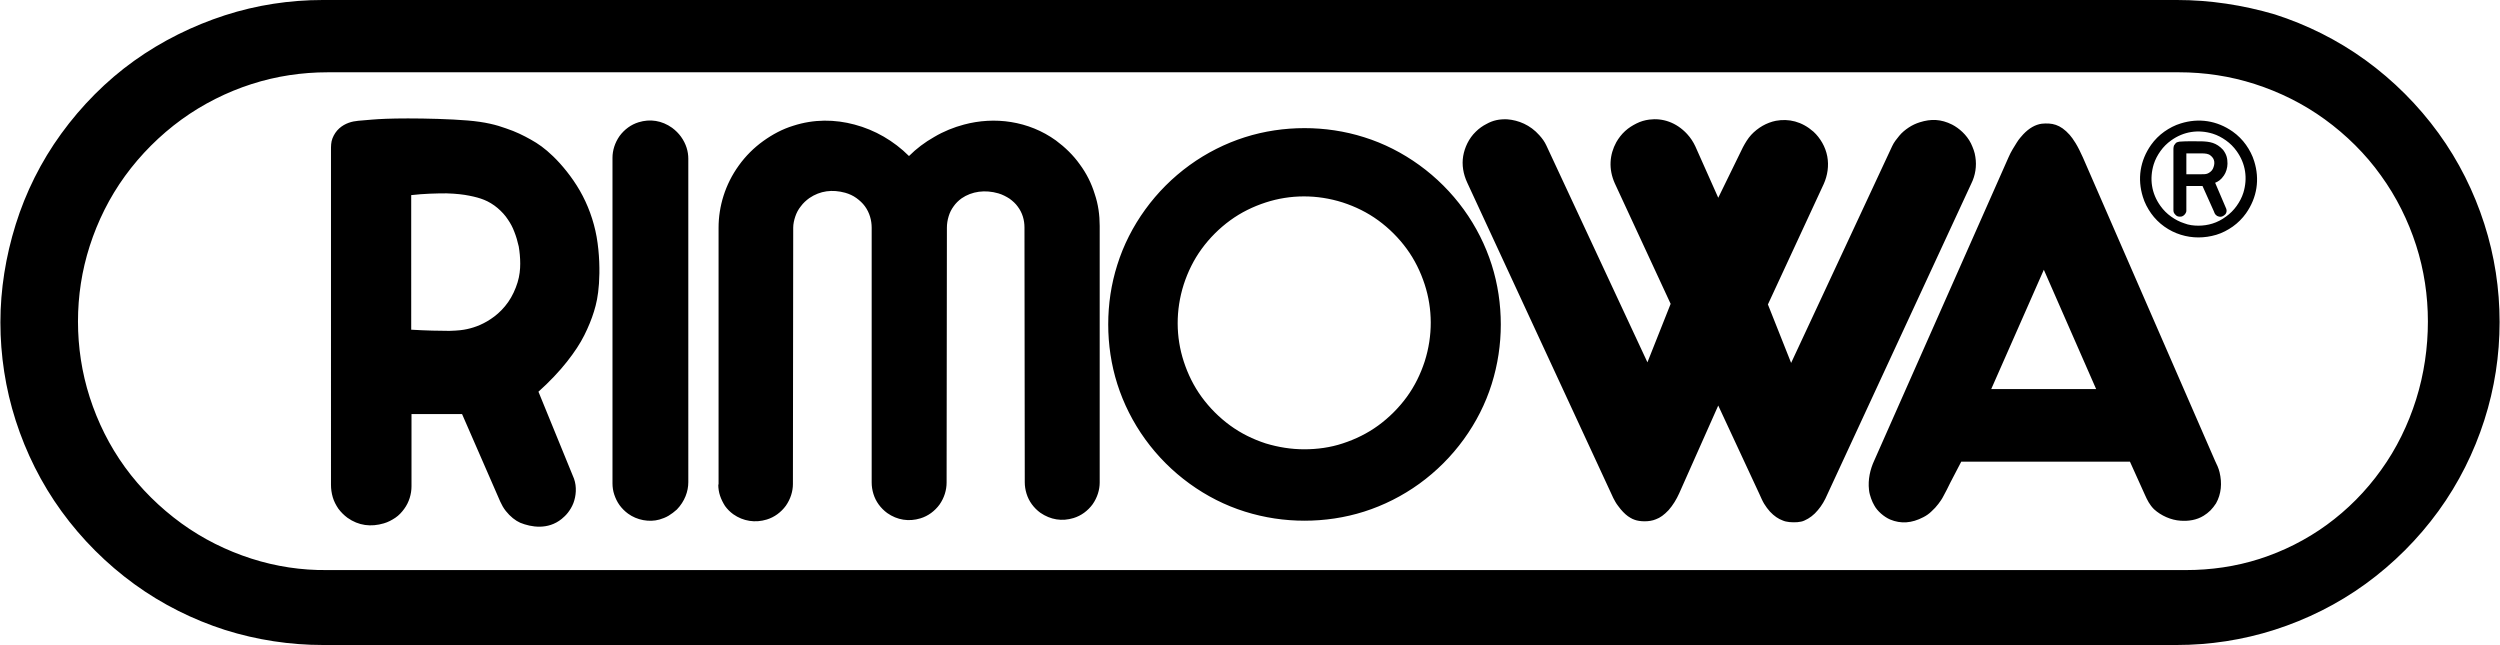
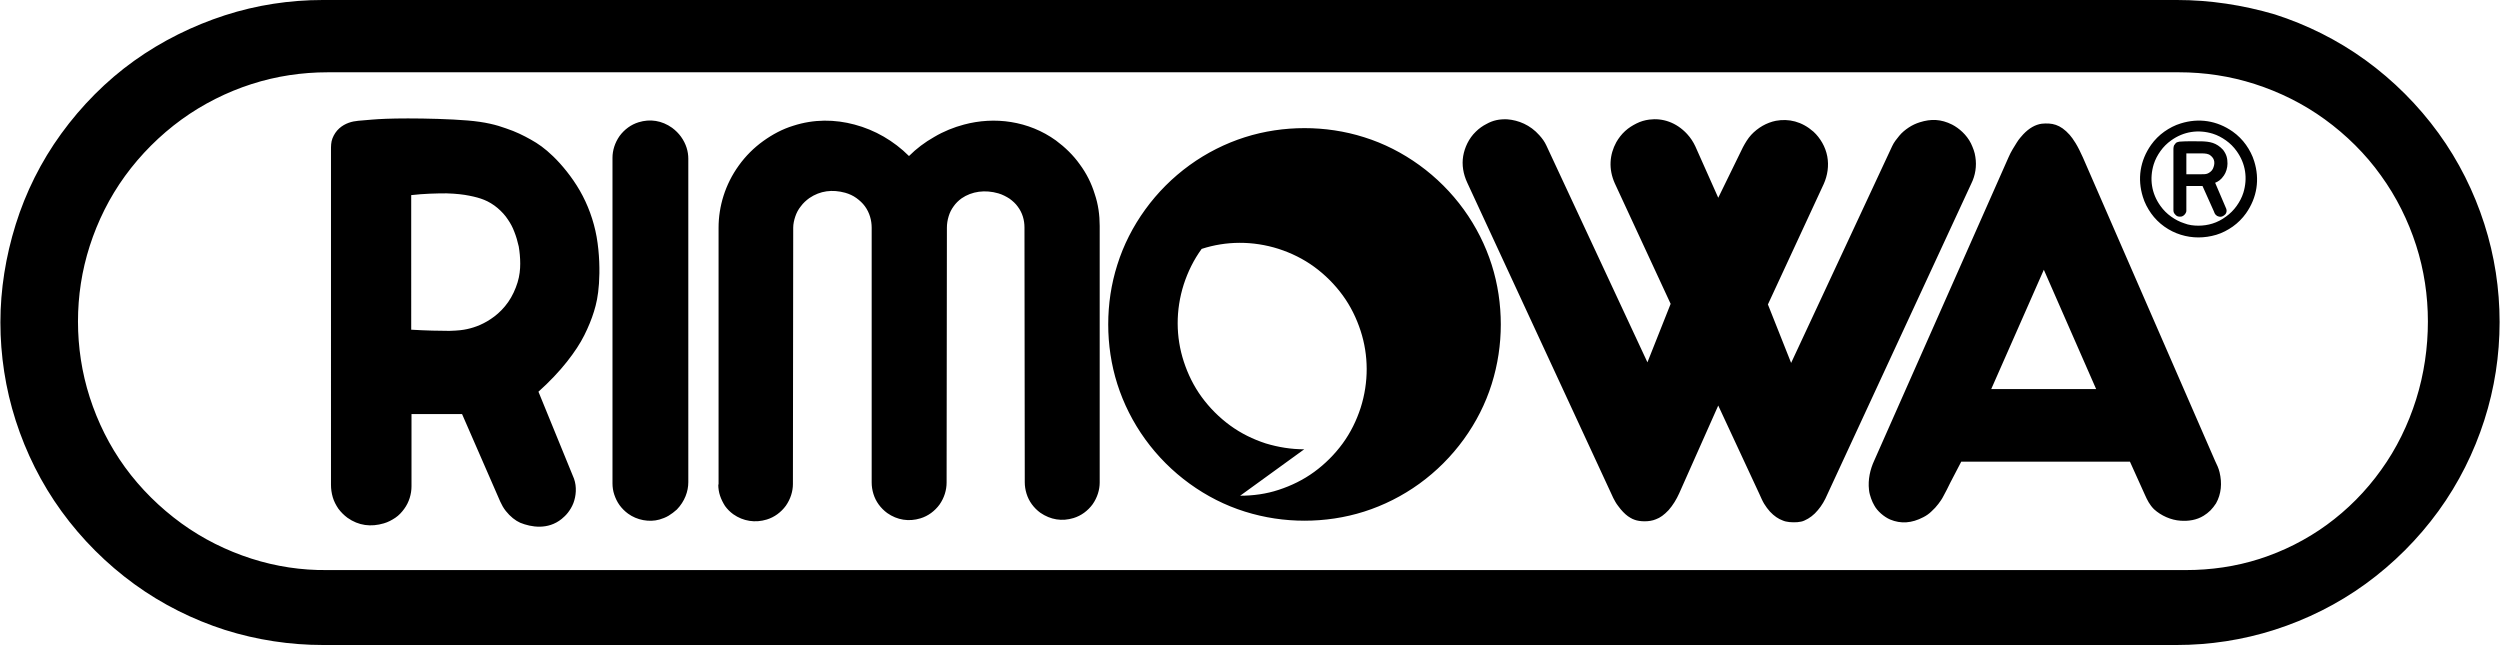
<svg xmlns="http://www.w3.org/2000/svg" viewBox="0 0 850.5 219.5" width="2500" height="645">
-   <path clip-rule="evenodd" d="M109.8 219.5h630.8c11.2 0 22.5-1.7 33.4-5.2s21.4-8.7 30.9-15.6 17.9-15.3 24.8-24.8 12.1-20 15.6-30.9 5.2-22.1 5.2-33.4-1.7-22.5-5.2-33.4-8.7-21.4-15.6-30.9-15.3-17.9-24.8-24.8-20-12.1-30.9-15.6C763.1 1.7 751.9 0 740.7 0h-631C98.5 0 87.2 1.7 76.4 5.2S55 13.9 45.5 20.7 27.6 36 20.7 45.5 8.6 65.5 5.2 76.4 0 98.5 0 109.7s1.7 22.5 5.2 33.4 8.7 21.4 15.6 30.9 15.3 17.9 24.8 24.8 20 12.1 30.9 15.6c10.8 3.4 22.1 5.1 33.3 5.1zm-24.4-29.4c-8.4-2.7-16.5-6.7-23.8-12S47.7 166.3 42.4 159s-9.3-15.4-12-23.8-4-17.1-4-25.8 1.3-17.3 4-25.7 6.7-16.5 12-23.8S54.3 46 61.6 40.7s15.5-9.4 23.9-12.1 17.1-4 25.9-4h630c8.7 0 17.4 1.3 25.8 4s16.5 6.7 23.8 12 13.9 11.8 19.1 19.1c5.3 7.3 9.3 15.4 12 23.8s4 17.1 4 25.9c0 8.9-1.3 17.9-4 26.5s-6.7 16.8-11.9 24c-5.2 7.3-11.5 13.6-18.5 18.7s-14.8 9-22.9 11.6-16.6 3.8-25 3.8H111.1c-8.6.1-17.3-1.2-25.7-3.9zm358.4-12.9c6.8 0 13.7-1 20.3-3.1s13-5.3 18.8-9.5 10.9-9.3 15.1-15.1 7.4-12.1 9.5-18.8 3.1-13.5 3.1-20.3-1-13.7-3.1-20.3-5.3-13-9.5-18.8-9.3-10.9-15.1-15.1-12.1-7.4-18.8-9.5c-6.6-2.1-13.5-3.1-20.3-3.1s-13.7 1-20.3 3.1-13 5.3-18.8 9.5-10.9 9.3-15.1 15.1-7.4 12.1-9.5 18.8c-2.1 6.6-3.1 13.4-3.1 20.3 0 6.8 1 13.7 3.1 20.3s5.3 13 9.5 18.8 9.3 10.9 15.1 15.1 12.1 7.4 18.8 9.5 13.5 3.1 20.3 3.1zm-.1-24.3c-4.4 0-8.8-.7-13.1-2-4.3-1.4-8.4-3.4-12.1-6.1s-7-6-9.7-9.7-4.7-7.8-6.1-12.1c-2.7-8.3-2.8-17.4 0-26.2 1.4-4.3 3.4-8.4 6.1-12.1s6-7 9.7-9.7 7.8-4.7 12.1-6.1c8.3-2.7 17.4-2.8 26.2 0 4.3 1.4 8.4 3.4 12.1 6.1s7 6 9.7 9.7 4.7 7.8 6.1 12.1c2.7 8.3 2.8 17.4 0 26.2-1.4 4.3-3.4 8.4-6.1 12.1s-6 7-9.7 9.7-7.8 4.7-12.1 6.1c-4.2 1.4-8.7 2-13.1 2zm223.6 4.2h57.4l5.1 11.3c.8 1.8 1.6 3.4 3.1 4.9 2.4 2.2 5.8 3.7 9 3.9 2.7.2 5.5-.2 7.9-1.7.8-.5 1.6-1.1 2.3-1.8s1.3-1.5 1.9-2.4c1.8-3.2 2.1-6.9 1.2-10.6-.3-1.3-.9-2.6-1.5-3.8l-45-103.3c-.8-1.8-1.7-3.6-2.5-4.9s-1.4-2.1-2-2.8c-3.3-3.7-6.1-4.1-9.5-3.8-2.2.3-4.3 1.5-6.3 3.6-.6.7-1.4 1.5-2.2 2.8s-2 3.1-2.8 5l-45.7 103.2c-1.4 3-2.2 6.5-1.8 10 .1 1.1.4 2 .7 2.9s.7 1.7 1.1 2.4c1 1.9 3.3 3.9 5.4 4.8 3.6 1.5 7.3 1.3 11.3-.8 1-.5 2-1.2 2.8-2 .9-.8 1.6-1.6 2.3-2.5.6-.8 1.2-1.6 1.8-2.8.7-1.2 1.5-2.9 2.3-4.5zm28.1-65.3l17.8 40.6h-35.7zM584.6 67.3l-7.8-17.5c-.7-1.5-1.6-2.9-2.8-4.2-3.7-4-8.4-5.5-12.9-4.9-1.5.2-2.9.6-4.3 1.3s-2.7 1.5-3.9 2.6-2.2 2.4-3 3.8c-2.3 4.2-2.7 9.1-.5 14l19 41-7.9 19.9-34.4-73.8c-.6-1.3-1.4-2.4-2.4-3.5-3.1-3.5-7.1-5.1-10.9-5.4-2.6-.1-4.8.3-7.1 1.6-1.2.6-2.5 1.5-3.6 2.6-2.4 2.3-3.8 5.4-4.3 8.3-.5 3 0 6.1 1.4 9.1l49 105.8c.4 1 .9 1.9 1.4 2.8s1.2 1.7 1.8 2.5c1.1 1.3 2.2 2.3 3.3 2.9.5.3.9.5 1.5.7 1.6.6 4.9.8 7.2-.2 1.4-.5 2.8-1.5 4.3-3.1 1.5-1.7 2.7-3.7 3.6-5.7l13.3-29.9 14 30.1c.5 1.1 1 2.3 1.6 3.3s1.3 1.9 2 2.7c1.4 1.5 2.9 2.5 4.3 3 1.3.6 3.2.7 5 .6.9-.1 1.7-.2 2.5-.6 1.6-.7 3.2-1.9 4.5-3.5 1.3-1.5 2.4-3.4 3.2-5.3l49-105.8c1.4-2.8 1.9-6 1.4-9.1-.2-1.6-.8-3.1-1.5-4.6-1.5-3-4.1-5.2-6.4-6.4-3.8-1.9-7.2-2-11-.8-1.3.4-2.6 1-3.8 1.8s-2.3 1.7-3.2 2.8-1.8 2.2-2.4 3.5l-34.4 73.8-7.9-19.9 19-41c1.3-2.9 1.8-6.2 1.2-9.4-.3-1.6-.9-3.2-1.7-4.6s-1.8-2.7-3-3.8c-4-3.5-8.4-4.5-12.8-3.7-1.5.3-3.1.9-4.5 1.7s-2.8 1.9-3.9 3.1-2 2.7-2.8 4.2zm-340.3 97.6c0 1.3.2 2.6.6 3.8s1 2.4 1.7 3.5c.8 1.1 1.7 2 2.8 2.8 3.4 2.4 7.5 3 11.4 1.8 1.3-.4 2.5-1 3.6-1.8s2.1-1.8 2.9-2.9c1.6-2.3 2.4-4.9 2.4-7.4l.1-87.2c0-1.3.3-2.6.7-3.8s1-2.4 1.9-3.5c.8-1.1 1.8-2 2.9-2.8 3.7-2.5 7.8-3 12.2-1.8 1.4.4 2.7 1 3.8 1.8s2.1 1.7 2.9 2.8c1.6 2.2 2.3 4.8 2.3 7.3v86.7c0 1.3.2 2.6.6 3.9s1 2.5 1.8 3.6 1.8 2.1 2.9 2.9c3.4 2.4 7.4 3 11.3 1.8 1.3-.4 2.5-1 3.6-1.8s2.1-1.8 2.9-2.9c1.6-2.3 2.4-4.9 2.4-7.5l.1-86.7c0-1.3.2-2.6.6-3.9s.9-2.3 1.7-3.4c.7-1 1.6-1.9 2.7-2.7 3.5-2.4 8-3 12.5-1.7 1.4.4 2.7 1.1 3.8 1.8 1.1.8 2.1 1.7 2.8 2.7 1.6 2.1 2.3 4.6 2.3 7.1l.1 86.7c0 1.3.2 2.6.6 3.9s1 2.5 1.8 3.6 1.8 2.1 2.9 2.9c3.5 2.4 7.4 3 11.3 1.8 1.3-.4 2.5-1 3.6-1.8s2.1-1.8 2.9-2.9c1.6-2.3 2.4-4.9 2.4-7.4V76.9c0-3.7-.5-7.4-1.7-10.9-1.1-3.6-2.8-7-5.1-10.1-2.2-3.1-5-5.8-8.1-8.1-9.3-6.7-20.9-8.2-31.3-5.4-3.4.9-6.9 2.3-10.1 4.2-3.2 1.8-6.1 4-8.6 6.5-2.6-2.6-5.5-4.8-8.6-6.6s-6.5-3.2-9.9-4.1c-6.7-1.8-13.8-1.9-20.9.4-3.6 1.1-7 2.9-10.2 5.2s-6 5.1-8.3 8.3c-4.7 6.5-6.9 14-6.9 21.2v87.4zm-20 11.9c1-.3 2.1-.7 3.1-1.3s1.9-1.3 2.8-2.1c2.7-2.8 3.9-6.2 3.9-9.3V54c0-2.4-.7-5-2.5-7.5-.8-1.1-1.8-2.1-3-3-3.5-2.5-7.5-3.1-11.4-1.9-1.3.4-2.5 1-3.6 1.8s-2.1 1.8-2.9 2.9c-1.6 2.3-2.4 4.9-2.4 7.4v110.8c0 1.3.2 2.6.6 3.8s1 2.5 1.8 3.6 1.8 2.1 2.9 2.9c3 2.2 7.2 3 10.7 2zm-84.4-35.9h17.2l13 29.8c.5 1.1 1.1 2.2 1.9 3.2 1.5 1.9 3.3 3.3 4.9 4 3.7 1.5 9.4 2.5 14.1-1.3.7-.6 1.4-1.2 2.1-2.1s1.4-2 1.9-3.3c.9-2.4 1.2-5.5.2-8.3l-12.1-29.6c3.7-3.3 7.1-6.9 9.7-10.2s4.5-6.2 5.9-9 2.5-5.5 3.3-8.1 1.4-5.2 1.7-9.5.2-10.2-.8-15.9c-1-5.6-3-11-5.7-15.7s-6.2-8.9-9.1-11.7-5.1-4.3-7.6-5.7-5.1-2.7-8.4-3.8c-3.3-1.2-7.1-2.2-13.1-2.7s-14.3-.7-20.3-.7-9.8.2-12.2.4-3.6.3-4.7.4-2.2.3-3.3.7-2.2 1-3.2 1.9-1.8 2.1-2.3 3.4-.5 2.6-.5 4V165c0 1.4.2 2.8.6 4.2s1.1 2.7 1.9 3.9c.9 1.2 1.9 2.2 3.1 3.1 3.8 2.7 8 3.2 12.4 1.9 1.4-.4 2.7-1.1 3.9-1.9s2.2-1.9 3-3c1.7-2.3 2.5-5.1 2.5-7.7zm-.1-28.7V66.4c4.3-.5 8.6-.6 12-.6 3.4.1 5.8.4 7.8.8s3.5.8 5 1.4 3.2 1.6 4.6 2.8 2.6 2.5 3.5 3.9c.9 1.3 1.6 2.6 2.2 4.2.6 1.5 1.1 3.2 1.5 5 .3 1.8.5 3.8.5 5.8s-.2 4.1-.9 6.4-1.8 4.7-3.2 6.7-3 3.6-4.7 4.9c-3.3 2.5-6.5 3.7-9.3 4.3-1.4.3-2.8.5-6 .6-3.1 0-8.1-.1-13-.4zM748 80.8c2 0 4.1-.3 6.1-.9s3.9-1.6 5.6-2.8 3.3-2.8 4.5-4.5c3.8-5.4 4.7-11.6 2.8-17.7-.6-2-1.6-3.9-2.8-5.6s-2.8-3.3-4.5-4.5c-5.4-3.8-11.6-4.7-17.7-2.8-2 .6-3.9 1.6-5.6 2.8s-3.3 2.8-4.5 4.5c-3.8 5.4-4.7 11.6-2.8 17.7.6 2 1.6 3.9 2.8 5.6s2.8 3.3 4.5 4.5c3.5 2.5 7.6 3.7 11.6 3.7zm0-4c-1.6 0-3.3-.2-4.8-.8-1.6-.5-3.1-1.3-4.5-2.3s-2.6-2.2-3.6-3.6c-3.1-4.3-3.8-9.3-2.3-14.2.5-1.6 1.3-3.1 2.3-4.5s2.2-2.6 3.6-3.6c4.3-3.1 9.3-3.8 14.2-2.3 1.6.5 3.1 1.3 4.5 2.3s2.6 2.2 3.6 3.6c3.1 4.3 3.8 9.3 2.3 14.2-.5 1.6-1.3 3.1-2.3 4.5s-2.2 2.6-3.6 3.6c-2.9 2.2-6.2 3.1-9.4 3.1zm-5.8-3.1c1-.2 1.8-1.4 1.7-2.1v-8.3h5.5l3.9 8.7c.2.5.3 1 1.1 1.5.7.3 1.6.6 2.8-.6.4-.5.5-1.2.3-1.8l-3.8-8.9c1-.4 2-1 3-2.5.7-1 1.2-2.6 1.2-4 0-1.8-.3-3.1-1.5-4.7-2.3-2.5-4.6-2.8-7.2-2.9-2.5 0-5-.1-7.6.1-.7.2-1.1 0-1.9 1.3-.1.3-.2.7-.2 1.1v20.9c0 .6.1 1.1.9 1.8.4.4 1.1.5 1.8.4zm6.9-21.5c1.2 0 2.3.1 3 .7 1.6 1.2 1.6 2.9.8 4.6-.4.8-1.3 1.4-1.9 1.6-.5.2-1.3.2-2.2.2h-4.9v-7.1z" fill-rule="evenodd" />
+   <path clip-rule="evenodd" d="M109.8 219.5h630.8c11.2 0 22.5-1.7 33.4-5.2s21.4-8.7 30.9-15.6 17.9-15.3 24.8-24.8 12.1-20 15.6-30.9 5.2-22.1 5.2-33.4-1.7-22.5-5.2-33.4-8.7-21.4-15.6-30.9-15.3-17.9-24.8-24.8-20-12.1-30.9-15.6C763.1 1.7 751.9 0 740.7 0h-631C98.5 0 87.2 1.7 76.4 5.2S55 13.9 45.5 20.7 27.6 36 20.7 45.5 8.6 65.5 5.2 76.4 0 98.5 0 109.7s1.7 22.5 5.2 33.4 8.7 21.4 15.6 30.9 15.3 17.9 24.8 24.8 20 12.1 30.9 15.6c10.8 3.4 22.1 5.1 33.3 5.1zm-24.4-29.4c-8.4-2.7-16.5-6.7-23.8-12S47.7 166.3 42.4 159s-9.3-15.4-12-23.8-4-17.1-4-25.8 1.3-17.3 4-25.7 6.7-16.5 12-23.8S54.3 46 61.6 40.7s15.5-9.4 23.9-12.1 17.1-4 25.9-4h630c8.7 0 17.4 1.3 25.8 4s16.5 6.7 23.8 12 13.9 11.8 19.1 19.1c5.3 7.3 9.3 15.4 12 23.8s4 17.1 4 25.9c0 8.9-1.3 17.9-4 26.5s-6.7 16.8-11.9 24c-5.2 7.3-11.5 13.6-18.5 18.7s-14.8 9-22.9 11.6-16.6 3.8-25 3.8H111.1c-8.6.1-17.3-1.2-25.7-3.9zm358.4-12.9c6.8 0 13.7-1 20.3-3.1s13-5.3 18.8-9.5 10.9-9.3 15.1-15.1 7.4-12.1 9.5-18.8 3.1-13.5 3.1-20.3-1-13.7-3.1-20.3-5.3-13-9.5-18.8-9.3-10.9-15.1-15.1-12.1-7.4-18.8-9.5c-6.6-2.1-13.5-3.1-20.3-3.1s-13.7 1-20.3 3.1-13 5.3-18.8 9.5-10.9 9.3-15.1 15.1-7.4 12.1-9.5 18.8c-2.1 6.6-3.1 13.4-3.1 20.3 0 6.8 1 13.7 3.1 20.3s5.3 13 9.5 18.8 9.3 10.9 15.1 15.1 12.1 7.4 18.8 9.5 13.5 3.1 20.3 3.1zm-.1-24.3c-4.4 0-8.8-.7-13.1-2-4.3-1.4-8.4-3.4-12.1-6.1s-7-6-9.7-9.7-4.7-7.8-6.1-12.1c-2.7-8.3-2.8-17.4 0-26.2 1.4-4.3 3.4-8.4 6.1-12.1c8.3-2.7 17.4-2.8 26.2 0 4.3 1.4 8.4 3.4 12.1 6.1s7 6 9.7 9.7 4.7 7.8 6.1 12.1c2.7 8.3 2.8 17.4 0 26.2-1.4 4.3-3.4 8.4-6.1 12.1s-6 7-9.7 9.7-7.8 4.7-12.1 6.1c-4.2 1.4-8.7 2-13.1 2zm223.6 4.2h57.4l5.1 11.3c.8 1.8 1.6 3.4 3.1 4.9 2.4 2.2 5.8 3.7 9 3.9 2.7.2 5.5-.2 7.9-1.7.8-.5 1.6-1.1 2.3-1.8s1.3-1.5 1.9-2.4c1.8-3.2 2.1-6.9 1.2-10.6-.3-1.3-.9-2.6-1.5-3.8l-45-103.3c-.8-1.8-1.7-3.6-2.5-4.9s-1.4-2.1-2-2.8c-3.3-3.7-6.1-4.1-9.5-3.8-2.2.3-4.3 1.5-6.3 3.6-.6.7-1.4 1.5-2.2 2.8s-2 3.1-2.8 5l-45.7 103.2c-1.4 3-2.2 6.5-1.8 10 .1 1.1.4 2 .7 2.9s.7 1.7 1.1 2.4c1 1.9 3.3 3.9 5.4 4.8 3.6 1.5 7.3 1.3 11.3-.8 1-.5 2-1.2 2.8-2 .9-.8 1.6-1.6 2.3-2.5.6-.8 1.2-1.6 1.8-2.8.7-1.2 1.5-2.9 2.3-4.5zm28.1-65.3l17.8 40.6h-35.7zM584.6 67.3l-7.8-17.5c-.7-1.5-1.6-2.9-2.8-4.2-3.7-4-8.4-5.5-12.9-4.9-1.5.2-2.9.6-4.3 1.3s-2.7 1.5-3.9 2.6-2.2 2.4-3 3.8c-2.3 4.2-2.7 9.1-.5 14l19 41-7.9 19.9-34.4-73.8c-.6-1.3-1.4-2.4-2.4-3.5-3.1-3.5-7.1-5.1-10.9-5.4-2.6-.1-4.8.3-7.1 1.6-1.2.6-2.5 1.5-3.6 2.6-2.4 2.3-3.8 5.4-4.3 8.3-.5 3 0 6.1 1.4 9.1l49 105.8c.4 1 .9 1.9 1.4 2.8s1.2 1.7 1.8 2.5c1.1 1.3 2.2 2.3 3.3 2.9.5.3.9.5 1.5.7 1.6.6 4.9.8 7.2-.2 1.4-.5 2.8-1.5 4.3-3.1 1.5-1.7 2.7-3.7 3.6-5.7l13.3-29.9 14 30.1c.5 1.1 1 2.3 1.6 3.3s1.3 1.9 2 2.7c1.4 1.5 2.9 2.5 4.3 3 1.3.6 3.2.7 5 .6.9-.1 1.7-.2 2.5-.6 1.6-.7 3.2-1.9 4.5-3.5 1.3-1.5 2.4-3.4 3.2-5.3l49-105.8c1.4-2.8 1.9-6 1.4-9.1-.2-1.6-.8-3.1-1.5-4.6-1.5-3-4.1-5.2-6.4-6.4-3.8-1.9-7.2-2-11-.8-1.3.4-2.6 1-3.8 1.8s-2.3 1.7-3.2 2.8-1.8 2.2-2.4 3.5l-34.4 73.8-7.9-19.9 19-41c1.3-2.9 1.8-6.2 1.2-9.4-.3-1.6-.9-3.2-1.7-4.6s-1.8-2.7-3-3.8c-4-3.5-8.4-4.5-12.8-3.7-1.5.3-3.1.9-4.5 1.7s-2.8 1.9-3.9 3.1-2 2.7-2.8 4.2zm-340.3 97.6c0 1.3.2 2.6.6 3.8s1 2.4 1.7 3.5c.8 1.1 1.7 2 2.8 2.8 3.4 2.4 7.5 3 11.4 1.8 1.3-.4 2.5-1 3.6-1.8s2.1-1.8 2.9-2.9c1.6-2.3 2.4-4.9 2.4-7.4l.1-87.2c0-1.3.3-2.6.7-3.8s1-2.4 1.9-3.5c.8-1.1 1.8-2 2.9-2.8 3.7-2.5 7.8-3 12.2-1.8 1.4.4 2.7 1 3.8 1.8s2.1 1.7 2.9 2.8c1.6 2.2 2.3 4.8 2.3 7.3v86.7c0 1.3.2 2.6.6 3.9s1 2.5 1.8 3.6 1.8 2.1 2.9 2.9c3.4 2.4 7.4 3 11.3 1.8 1.3-.4 2.5-1 3.6-1.8s2.1-1.8 2.9-2.9c1.6-2.3 2.4-4.9 2.4-7.5l.1-86.7c0-1.3.2-2.6.6-3.9s.9-2.3 1.7-3.4c.7-1 1.6-1.9 2.7-2.7 3.5-2.4 8-3 12.5-1.7 1.4.4 2.7 1.1 3.8 1.8 1.1.8 2.1 1.7 2.8 2.7 1.6 2.1 2.3 4.6 2.3 7.1l.1 86.7c0 1.3.2 2.6.6 3.9s1 2.5 1.8 3.6 1.8 2.1 2.9 2.9c3.5 2.4 7.4 3 11.3 1.8 1.3-.4 2.5-1 3.6-1.8s2.1-1.8 2.9-2.9c1.6-2.3 2.4-4.9 2.4-7.4V76.9c0-3.7-.5-7.4-1.7-10.9-1.1-3.6-2.8-7-5.1-10.1-2.2-3.1-5-5.8-8.1-8.1-9.3-6.7-20.9-8.2-31.3-5.4-3.4.9-6.9 2.3-10.1 4.2-3.2 1.8-6.1 4-8.6 6.5-2.6-2.6-5.5-4.8-8.6-6.6s-6.5-3.2-9.9-4.1c-6.7-1.8-13.8-1.9-20.9.4-3.6 1.1-7 2.9-10.2 5.2s-6 5.1-8.3 8.3c-4.7 6.5-6.9 14-6.9 21.2v87.4zm-20 11.9c1-.3 2.1-.7 3.1-1.3s1.9-1.3 2.8-2.1c2.7-2.8 3.9-6.2 3.9-9.3V54c0-2.4-.7-5-2.5-7.5-.8-1.1-1.8-2.1-3-3-3.5-2.5-7.5-3.1-11.4-1.9-1.3.4-2.5 1-3.6 1.8s-2.1 1.8-2.9 2.9c-1.6 2.3-2.4 4.9-2.4 7.4v110.8c0 1.3.2 2.6.6 3.8s1 2.5 1.8 3.6 1.8 2.1 2.9 2.9c3 2.2 7.2 3 10.7 2zm-84.4-35.9h17.2l13 29.8c.5 1.1 1.1 2.2 1.9 3.2 1.5 1.9 3.3 3.3 4.9 4 3.7 1.5 9.4 2.5 14.1-1.3.7-.6 1.4-1.2 2.1-2.1s1.4-2 1.9-3.3c.9-2.4 1.2-5.5.2-8.3l-12.1-29.6c3.7-3.3 7.1-6.9 9.7-10.2s4.5-6.2 5.9-9 2.5-5.5 3.3-8.1 1.4-5.2 1.7-9.5.2-10.2-.8-15.9c-1-5.6-3-11-5.7-15.7s-6.2-8.9-9.1-11.7-5.1-4.3-7.6-5.7-5.1-2.7-8.4-3.8c-3.3-1.2-7.1-2.2-13.1-2.7s-14.3-.7-20.3-.7-9.8.2-12.2.4-3.6.3-4.7.4-2.2.3-3.3.7-2.2 1-3.2 1.9-1.8 2.1-2.3 3.4-.5 2.6-.5 4V165c0 1.4.2 2.8.6 4.2s1.1 2.7 1.9 3.9c.9 1.2 1.9 2.2 3.1 3.1 3.8 2.7 8 3.2 12.4 1.9 1.4-.4 2.7-1.1 3.9-1.9s2.2-1.9 3-3c1.7-2.3 2.5-5.1 2.5-7.7zm-.1-28.7V66.4c4.3-.5 8.6-.6 12-.6 3.4.1 5.8.4 7.8.8s3.5.8 5 1.4 3.2 1.6 4.6 2.8 2.6 2.5 3.5 3.9c.9 1.3 1.6 2.6 2.2 4.2.6 1.5 1.1 3.2 1.5 5 .3 1.8.5 3.8.5 5.8s-.2 4.1-.9 6.4-1.8 4.7-3.2 6.7-3 3.6-4.7 4.9c-3.3 2.5-6.5 3.7-9.3 4.3-1.4.3-2.8.5-6 .6-3.1 0-8.1-.1-13-.4zM748 80.8c2 0 4.1-.3 6.1-.9s3.9-1.6 5.6-2.8 3.3-2.8 4.5-4.5c3.8-5.4 4.7-11.6 2.8-17.7-.6-2-1.6-3.9-2.8-5.6s-2.8-3.3-4.5-4.5c-5.4-3.8-11.6-4.7-17.7-2.8-2 .6-3.9 1.6-5.6 2.8s-3.3 2.8-4.5 4.5c-3.8 5.4-4.7 11.6-2.8 17.7.6 2 1.6 3.9 2.8 5.6s2.8 3.3 4.5 4.5c3.5 2.5 7.6 3.7 11.6 3.7zm0-4c-1.6 0-3.3-.2-4.8-.8-1.6-.5-3.1-1.3-4.5-2.3s-2.6-2.2-3.6-3.6c-3.1-4.3-3.8-9.3-2.3-14.2.5-1.6 1.3-3.1 2.3-4.5s2.2-2.6 3.6-3.6c4.3-3.1 9.3-3.8 14.2-2.3 1.6.5 3.1 1.3 4.5 2.3s2.6 2.2 3.6 3.6c3.1 4.3 3.8 9.3 2.3 14.2-.5 1.6-1.3 3.1-2.3 4.5s-2.2 2.6-3.6 3.6c-2.9 2.2-6.2 3.1-9.4 3.1zm-5.8-3.1c1-.2 1.8-1.4 1.7-2.1v-8.3h5.5l3.9 8.7c.2.5.3 1 1.1 1.5.7.3 1.6.6 2.8-.6.4-.5.5-1.2.3-1.8l-3.8-8.9c1-.4 2-1 3-2.5.7-1 1.2-2.6 1.2-4 0-1.8-.3-3.1-1.5-4.7-2.3-2.5-4.6-2.8-7.2-2.9-2.5 0-5-.1-7.6.1-.7.2-1.1 0-1.9 1.3-.1.3-.2.7-.2 1.1v20.9c0 .6.1 1.1.9 1.8.4.4 1.1.5 1.8.4zm6.9-21.5c1.2 0 2.3.1 3 .7 1.6 1.2 1.6 2.9.8 4.6-.4.8-1.3 1.4-1.9 1.6-.5.2-1.3.2-2.2.2h-4.9v-7.1z" fill-rule="evenodd" />
</svg>